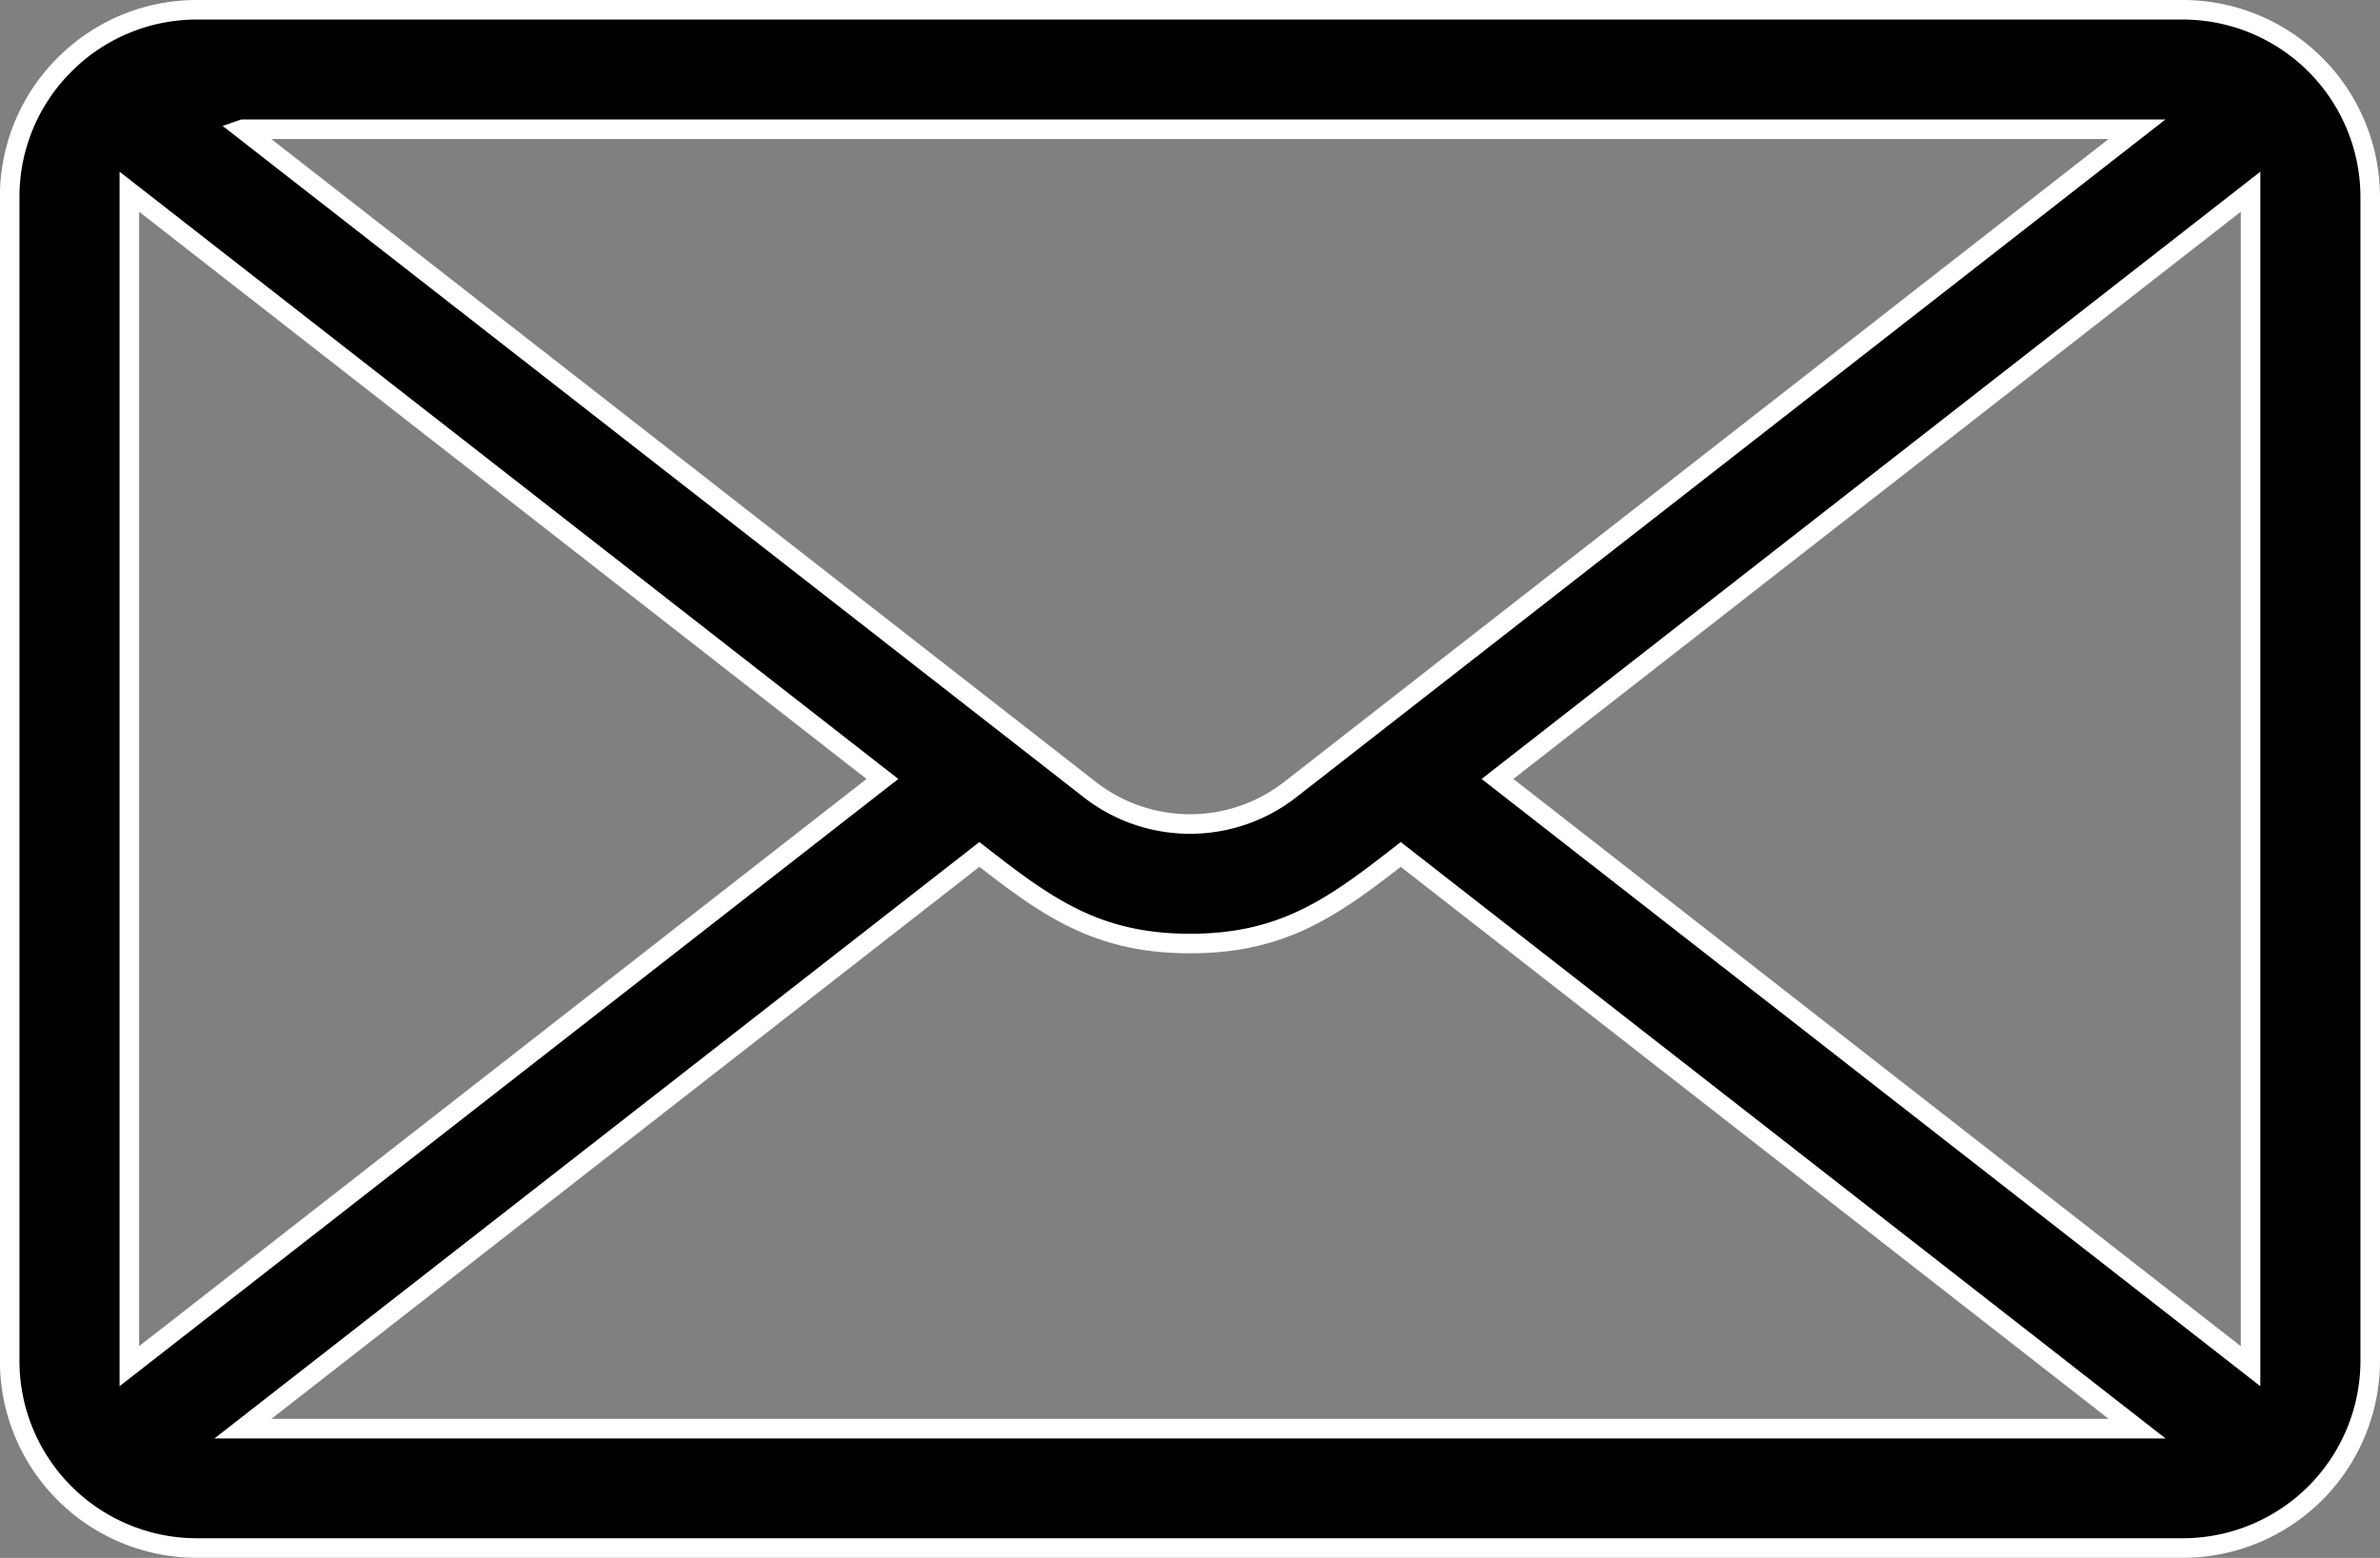
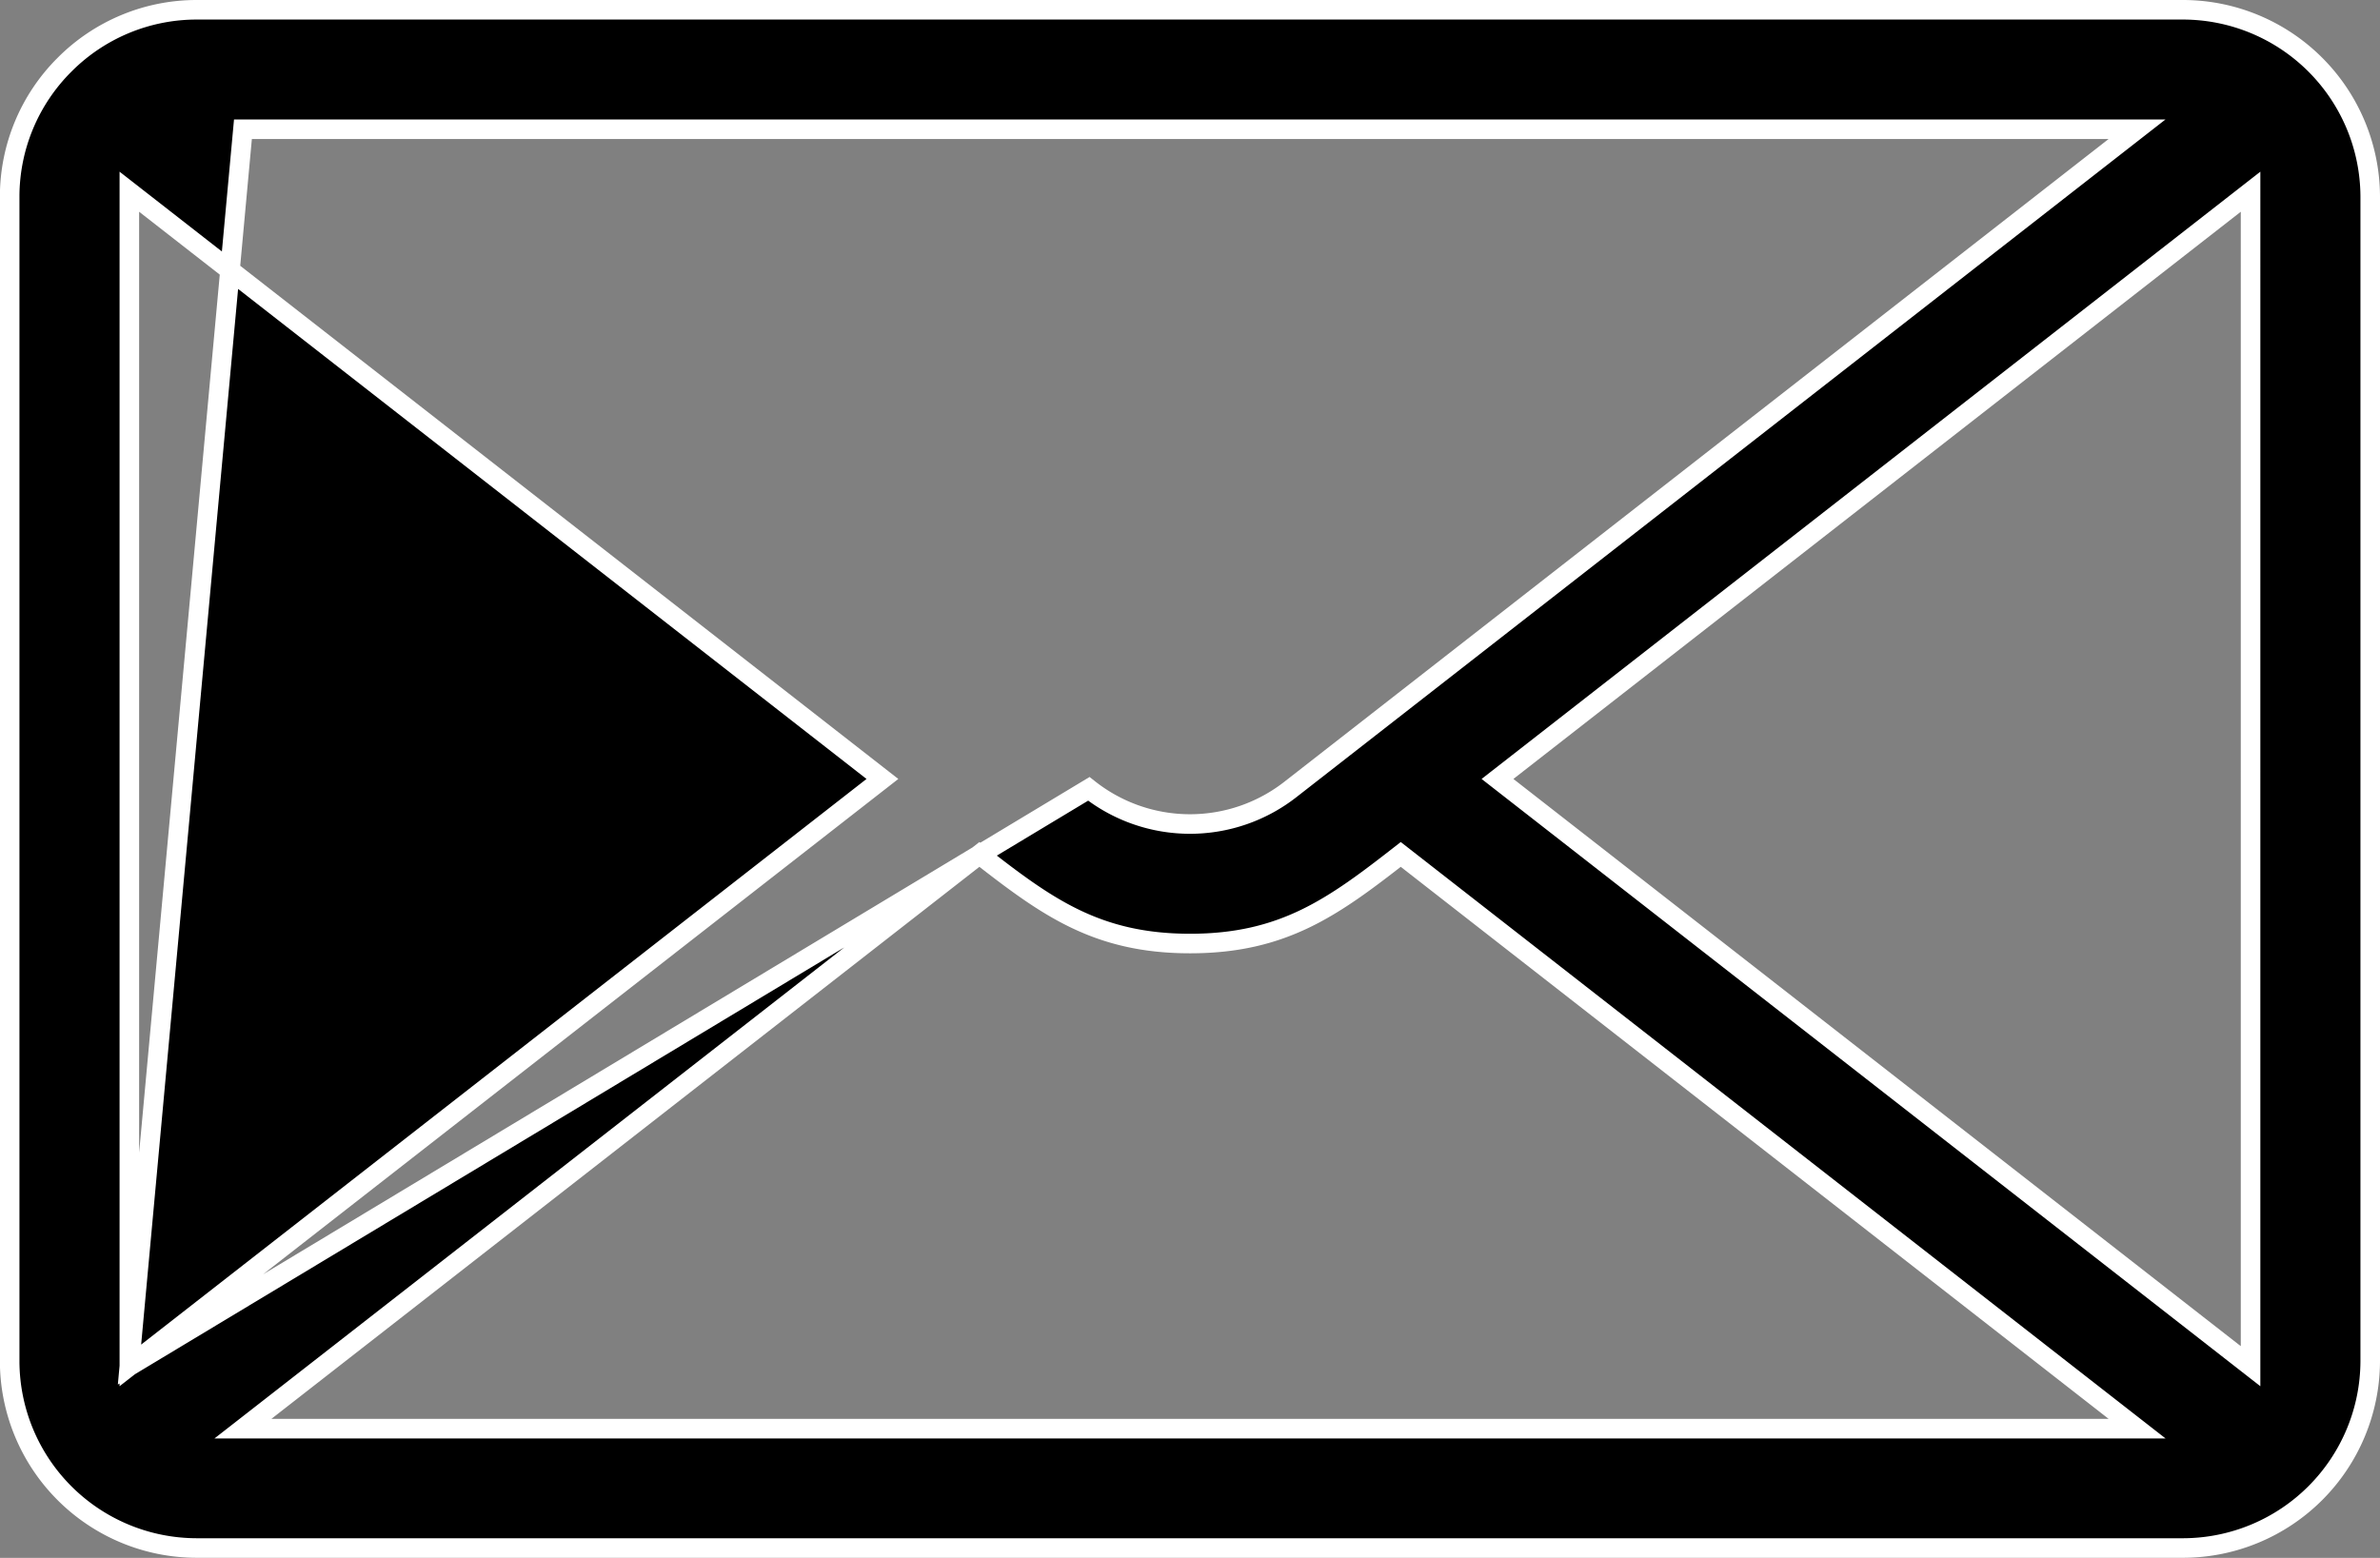
<svg xmlns="http://www.w3.org/2000/svg" width="85.173" height="55.767" viewBox="0 0 85.173 55.767">
  <rect x="0" y="0" width="85.173" height="55.767" fill="#808080" stroke="none" />
-   <path id="Path_60" data-name="Path 60" d="M16.6,23.873H87.712a6.709,6.709,0,0,1,6.682,6.682v41.7a6.708,6.708,0,0,1-6.682,6.682H16.6a6.7,6.7,0,0,1-6.683-6.682v-41.7a6.669,6.669,0,0,1,1.965-4.717l0,0A6.668,6.668,0,0,1,16.6,23.873ZM86.051,74.664,59.7,54.109c-2.408,1.878-4.2,3.189-7.539,3.189s-5.132-1.31-7.54-3.189L18.265,74.664ZM63.162,51.407l26.95,21.021V30.386L63.162,51.407ZM14.2,72.428l26.95-21.021L14.2,30.386V72.428Zm4.062-44.278L48.537,51.761a5.835,5.835,0,0,0,7.241,0L86.05,28.149H18.265Z" transform="translate(-9.571 -23.523)" stroke="#fff" stroke-width="0.7" fill-rule="evenodd" />
+   <path id="Path_60" data-name="Path 60" d="M16.6,23.873H87.712a6.709,6.709,0,0,1,6.682,6.682v41.7a6.708,6.708,0,0,1-6.682,6.682H16.6a6.7,6.7,0,0,1-6.683-6.682v-41.7a6.669,6.669,0,0,1,1.965-4.717l0,0A6.668,6.668,0,0,1,16.6,23.873ZM86.051,74.664,59.7,54.109c-2.408,1.878-4.2,3.189-7.539,3.189s-5.132-1.31-7.54-3.189L18.265,74.664ZM63.162,51.407l26.95,21.021V30.386L63.162,51.407ZM14.2,72.428l26.95-21.021L14.2,30.386V72.428ZL48.537,51.761a5.835,5.835,0,0,0,7.241,0L86.05,28.149H18.265Z" transform="translate(-9.571 -23.523)" stroke="#fff" stroke-width="0.7" fill-rule="evenodd" />
</svg>